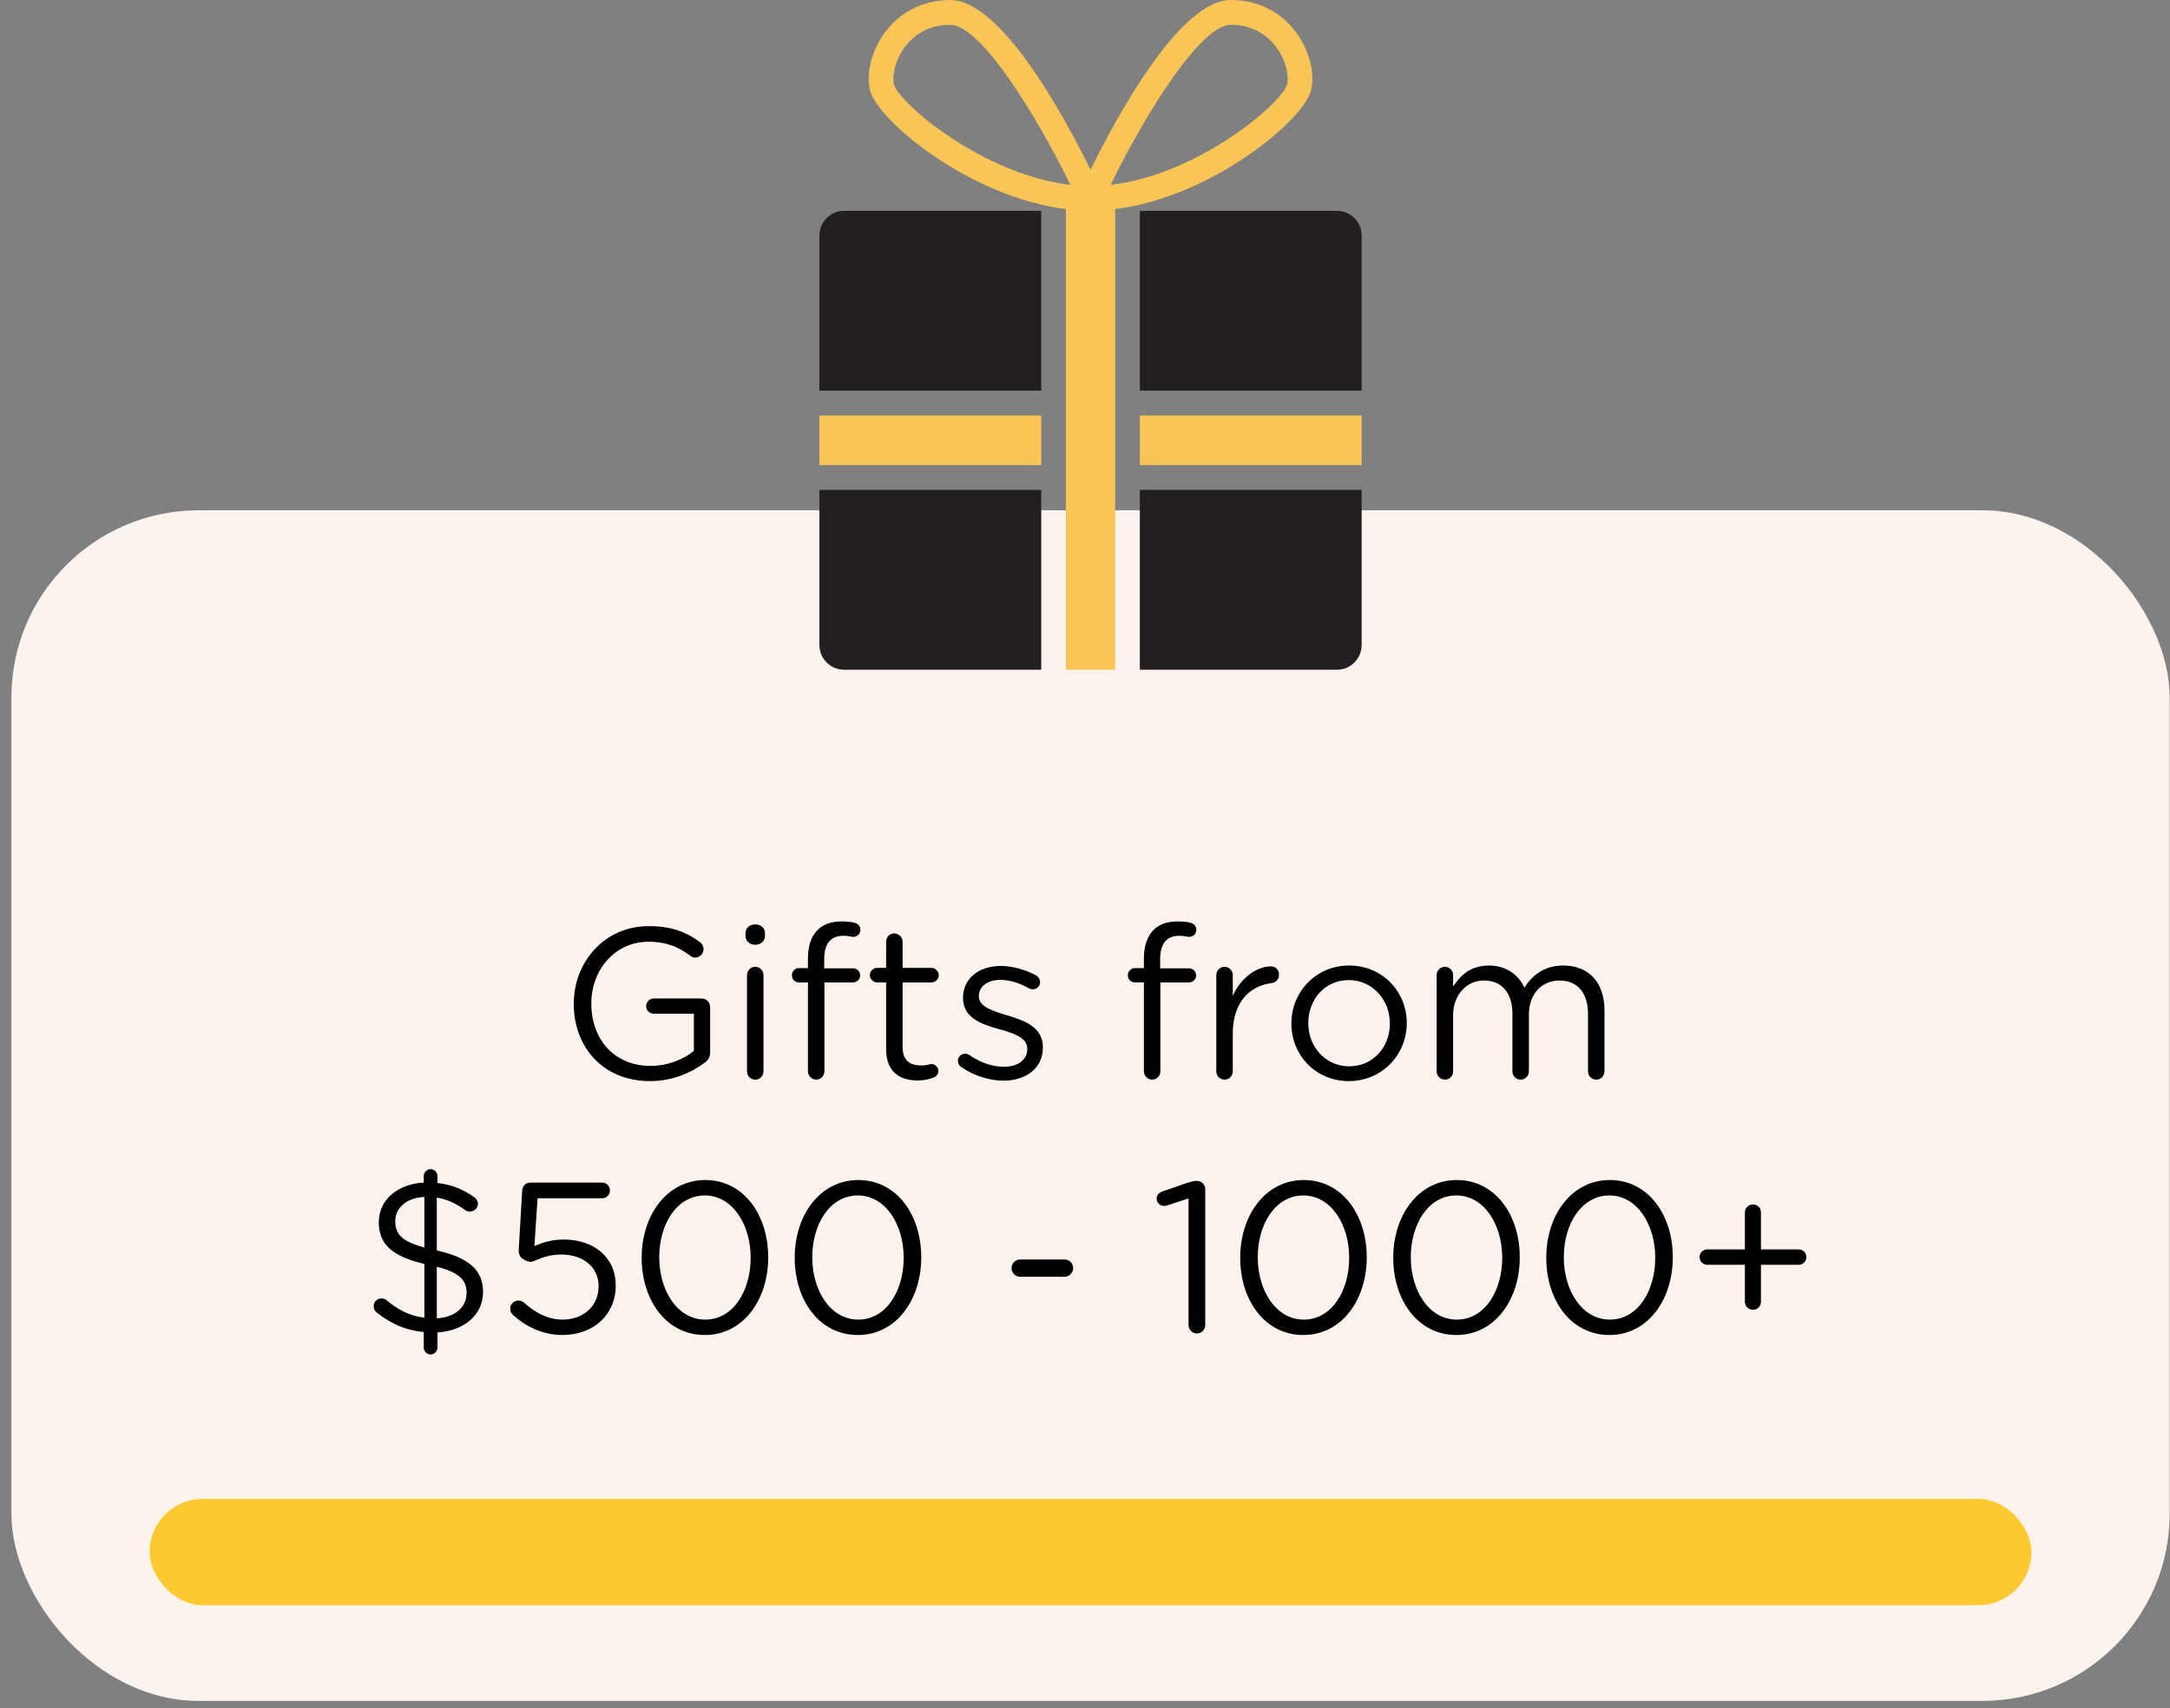
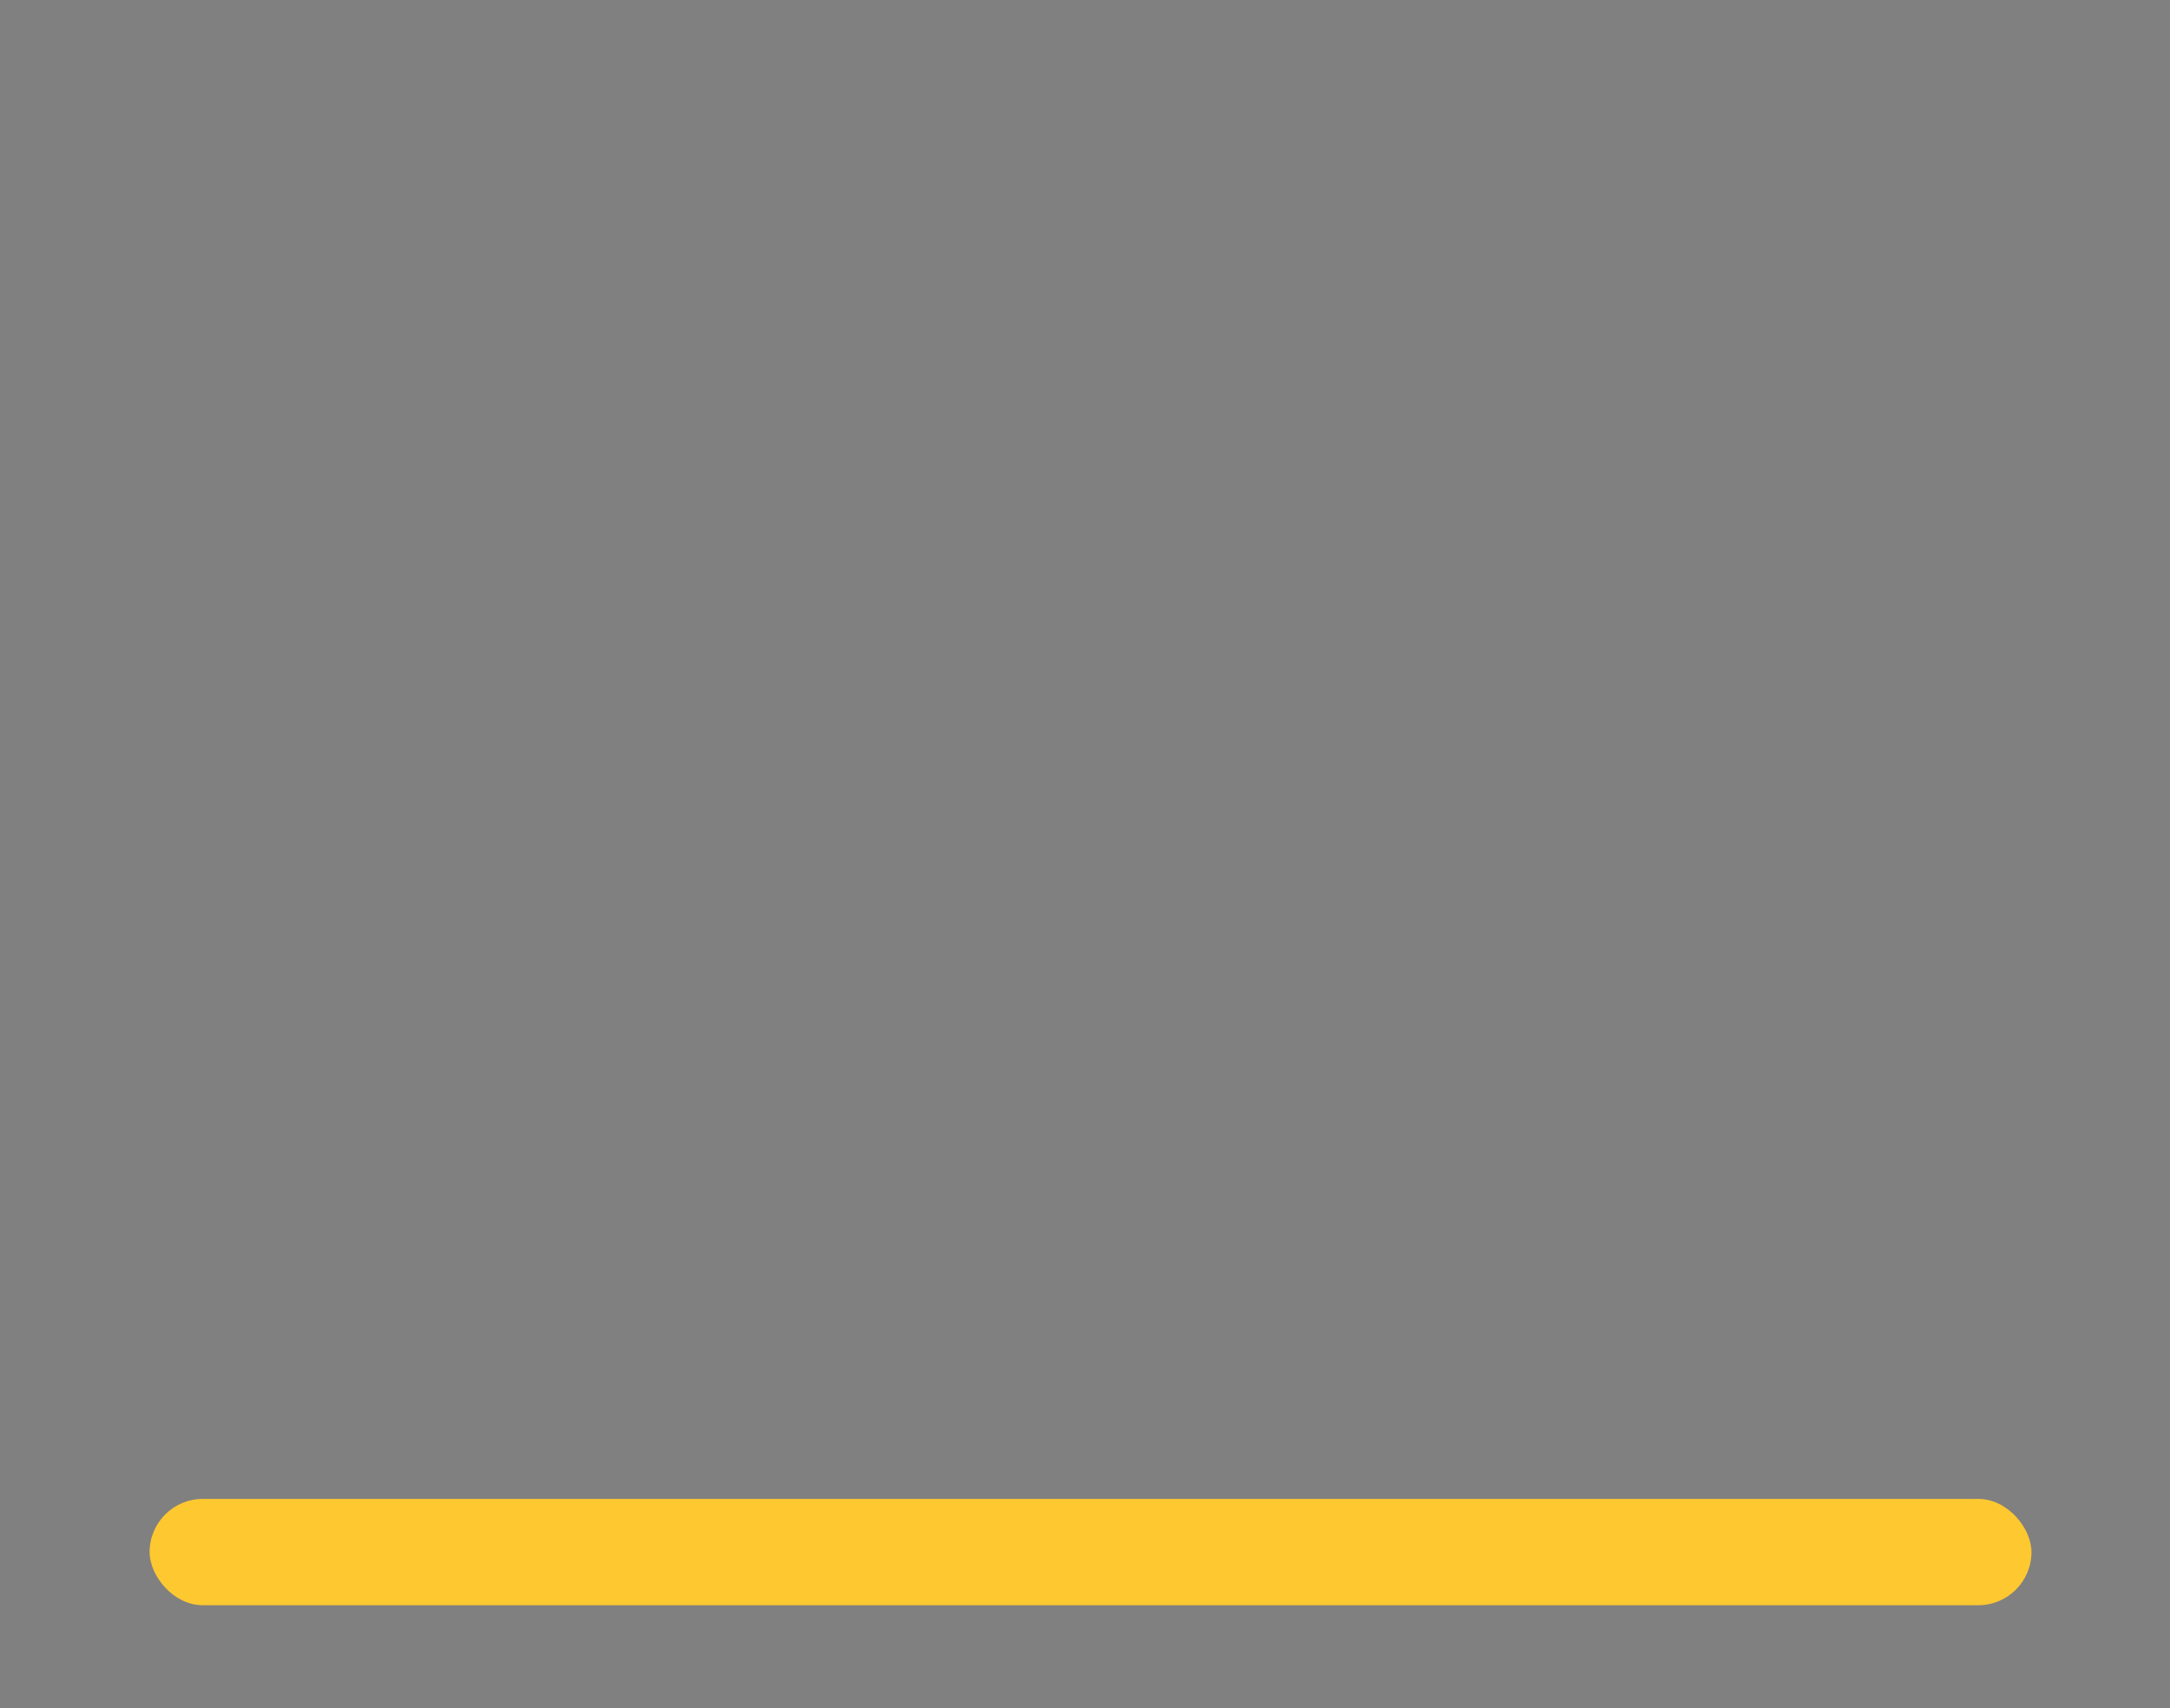
<svg xmlns="http://www.w3.org/2000/svg" fill="none" viewBox="0 0 188 148" height="148" width="188">
  <rect x="0" y="0" width="188" height="148" fill="#808080" stroke="none" />
-   <rect fill="#FCF4EC" rx="16.228" height="103.165" width="186.986" y="44.214" x="0.986" />
  <rect fill="#FEC830" rx="4.606" height="9.211" width="163.037" y="129.877" x="12.961" />
-   <path fill="black" d="M56.312 93.675C52.232 93.675 49.709 90.708 49.709 86.998V86.961C49.709 83.4 52.324 80.247 56.219 80.247C58.185 80.247 59.465 80.767 60.652 81.638C60.819 81.768 60.948 81.972 60.948 82.232C60.948 82.64 60.615 82.974 60.225 82.974C60.058 82.974 59.91 82.9 59.761 82.788C58.834 82.084 57.795 81.601 56.163 81.601C53.289 81.601 51.23 84.031 51.23 86.924V86.961C51.23 90.058 53.215 92.358 56.367 92.358C57.851 92.358 59.224 91.783 60.114 91.06V87.833H56.627C56.275 87.833 55.978 87.536 55.978 87.184C55.978 86.813 56.275 86.516 56.627 86.516H60.8C61.19 86.516 61.523 86.85 61.523 87.258V91.208C61.523 91.561 61.356 91.876 61.023 92.099C59.836 92.97 58.241 93.675 56.312 93.675ZM64.587 81.101V80.859C64.587 80.396 64.958 80.099 65.421 80.099C65.904 80.099 66.275 80.396 66.275 80.859V81.101C66.275 81.546 65.904 81.861 65.421 81.861C64.958 81.861 64.587 81.546 64.587 81.101ZM64.717 92.822V84.495C64.717 84.105 65.032 83.771 65.421 83.771C65.829 83.771 66.145 84.087 66.145 84.495V92.822C66.145 93.23 65.848 93.545 65.44 93.545C65.032 93.545 64.717 93.23 64.717 92.822ZM69.997 92.822V85.125H69.218C68.865 85.125 68.606 84.847 68.606 84.495C68.606 84.161 68.884 83.882 69.218 83.882H69.997V83.048C69.997 81.954 70.293 81.119 70.831 80.581C71.314 80.099 72.018 79.839 72.89 79.839C73.354 79.839 73.706 79.876 74.021 79.951C74.299 80.006 74.541 80.247 74.541 80.563C74.541 80.934 74.225 81.212 73.854 81.175C73.613 81.138 73.354 81.082 73.076 81.082C71.963 81.082 71.406 81.75 71.406 83.122V83.901H73.891C74.244 83.901 74.522 84.161 74.522 84.513C74.522 84.847 74.244 85.125 73.891 85.125H71.425V92.822C71.425 93.211 71.128 93.545 70.72 93.545C70.312 93.545 69.997 93.211 69.997 92.822ZM79.478 93.619C77.938 93.619 76.77 92.859 76.77 90.912V85.125H75.991C75.657 85.125 75.36 84.828 75.36 84.495C75.36 84.142 75.657 83.864 75.991 83.864H76.77V81.601C76.77 81.212 77.066 80.878 77.475 80.878C77.864 80.878 78.198 81.212 78.198 81.601V83.864H80.683C81.035 83.864 81.332 84.161 81.332 84.495C81.332 84.847 81.035 85.125 80.683 85.125H78.198V90.726C78.198 91.895 78.847 92.321 79.811 92.321C80.312 92.321 80.572 92.191 80.683 92.191C81.017 92.191 81.295 92.47 81.295 92.803C81.295 93.063 81.128 93.267 80.887 93.36C80.479 93.527 80.034 93.619 79.478 93.619ZM86.939 93.638C85.677 93.638 84.287 93.174 83.248 92.433C83.118 92.34 82.988 92.154 82.988 91.913C82.988 91.579 83.266 91.301 83.619 91.301C83.749 91.301 83.879 91.338 83.971 91.412C84.954 92.08 85.974 92.433 87.013 92.433C88.163 92.433 88.997 91.839 88.997 90.912V90.875C88.997 89.91 87.866 89.539 86.605 89.187C85.103 88.76 83.433 88.241 83.433 86.479V86.442C83.433 84.791 84.806 83.697 86.698 83.697C87.718 83.697 88.83 84.012 89.758 84.513C89.943 84.624 90.11 84.828 90.11 85.107C90.11 85.44 89.832 85.719 89.48 85.719C89.35 85.719 89.238 85.681 89.164 85.644C88.348 85.181 87.477 84.903 86.66 84.903C85.529 84.903 84.806 85.496 84.806 86.294V86.331C84.806 87.239 85.993 87.592 87.272 87.981C88.756 88.426 90.351 89.001 90.351 90.726V90.763C90.351 92.581 88.849 93.638 86.939 93.638ZM99.102 92.822V85.125H98.323C97.971 85.125 97.711 84.847 97.711 84.495C97.711 84.161 97.99 83.882 98.323 83.882H99.102V83.048C99.102 81.954 99.399 81.119 99.937 80.581C100.419 80.099 101.124 79.839 101.996 79.839C102.459 79.839 102.812 79.876 103.127 79.951C103.405 80.006 103.646 80.247 103.646 80.563C103.646 80.934 103.331 81.212 102.96 81.175C102.719 81.138 102.459 81.082 102.181 81.082C101.068 81.082 100.512 81.75 100.512 83.122V83.901H102.997C103.35 83.901 103.628 84.161 103.628 84.513C103.628 84.847 103.35 85.125 102.997 85.125H100.53V92.822C100.53 93.211 100.234 93.545 99.826 93.545C99.418 93.545 99.102 93.211 99.102 92.822ZM105.375 92.822V84.495C105.375 84.105 105.69 83.771 106.079 83.771C106.487 83.771 106.803 84.087 106.803 84.495V86.294C107.507 84.699 108.898 83.734 110.104 83.734C110.531 83.734 110.809 84.049 110.809 84.457C110.809 84.847 110.549 85.125 110.178 85.181C108.323 85.403 106.803 86.794 106.803 89.558V92.822C106.803 93.211 106.506 93.545 106.098 93.545C105.69 93.545 105.375 93.23 105.375 92.822ZM116.851 93.675C113.977 93.675 111.881 91.412 111.881 88.705V88.668C111.881 85.96 113.995 83.66 116.888 83.66C119.763 83.66 121.877 85.923 121.877 88.63V88.668C121.877 91.375 119.745 93.675 116.851 93.675ZM116.888 92.395C118.966 92.395 120.412 90.726 120.412 88.705V88.668C120.412 86.609 118.873 84.921 116.851 84.921C114.774 84.921 113.346 86.609 113.346 88.63V88.668C113.346 90.726 114.867 92.395 116.888 92.395ZM124.464 92.822V84.495C124.464 84.105 124.78 83.771 125.169 83.771C125.577 83.771 125.892 84.087 125.892 84.495V85.478C126.523 84.532 127.376 83.66 128.99 83.66C130.548 83.66 131.549 84.495 132.068 85.57C132.755 84.513 133.775 83.66 135.444 83.66C137.651 83.66 139.005 85.144 139.005 87.518V92.822C139.005 93.23 138.69 93.545 138.3 93.545C137.892 93.545 137.577 93.23 137.577 92.822V87.852C137.577 85.997 136.649 84.958 135.092 84.958C133.645 84.958 132.458 86.034 132.458 87.926V92.822C132.458 93.23 132.143 93.545 131.735 93.545C131.345 93.545 131.03 93.23 131.03 92.822V87.814C131.03 86.015 130.084 84.958 128.563 84.958C127.042 84.958 125.892 86.219 125.892 87.981V92.822C125.892 93.23 125.596 93.545 125.188 93.545C124.78 93.545 124.464 93.23 124.464 92.822ZM36.712 101.895C36.712 101.58 36.99 101.302 37.305 101.302C37.621 101.302 37.899 101.58 37.899 101.895V102.507C39.123 102.637 40.087 103.045 41.033 103.694C41.237 103.842 41.404 104.028 41.404 104.306C41.404 104.696 41.089 104.974 40.699 104.974C40.569 104.974 40.44 104.955 40.291 104.844C39.475 104.25 38.678 103.898 37.843 103.768V108.349C40.662 108.98 41.849 110.074 41.849 111.947C41.849 113.932 40.217 115.304 37.899 115.453V116.769C37.899 117.085 37.621 117.363 37.305 117.363C36.99 117.363 36.712 117.085 36.712 116.769V115.415C35.191 115.286 33.893 114.711 32.687 113.765C32.483 113.616 32.372 113.431 32.372 113.171C32.372 112.8 32.687 112.504 33.058 112.504C33.244 112.504 33.392 112.578 33.485 112.652C34.468 113.487 35.488 114.024 36.767 114.173V109.518C34.023 108.869 32.817 107.848 32.817 105.901C32.817 103.991 34.431 102.581 36.712 102.47V101.895ZM40.421 112.04C40.421 110.946 39.865 110.278 37.843 109.759V114.228C39.438 114.136 40.421 113.264 40.421 112.04ZM34.245 105.808C34.245 106.884 34.746 107.552 36.767 108.09V103.713C35.191 103.787 34.245 104.677 34.245 105.808ZM48.725 115.675C47.037 115.675 45.554 114.933 44.496 113.987C44.292 113.82 44.2 113.635 44.2 113.375C44.2 113.023 44.515 112.689 44.904 112.689C45.09 112.689 45.276 112.763 45.405 112.875C46.425 113.802 47.538 114.34 48.744 114.34C50.561 114.34 51.859 113.153 51.859 111.465V111.428C51.859 109.796 50.524 108.702 48.632 108.702C47.112 108.702 46.333 109.332 45.999 109.332C45.721 109.332 45.517 109.221 45.257 109.054C45.016 108.887 44.923 108.59 44.942 108.256L45.238 103.175C45.257 102.73 45.572 102.47 45.943 102.47H52.175C52.546 102.47 52.842 102.767 52.842 103.156C52.842 103.527 52.546 103.824 52.175 103.824H46.574L46.295 107.978C47.056 107.644 47.779 107.403 48.855 107.403C51.377 107.403 53.343 108.887 53.343 111.372V111.409C53.343 113.913 51.414 115.675 48.725 115.675ZM61.064 115.675C57.707 115.675 55.593 112.633 55.593 108.998V108.961C55.593 105.326 57.763 102.247 61.101 102.247C64.44 102.247 66.554 105.289 66.554 108.924V108.961C66.554 112.596 64.403 115.675 61.064 115.675ZM61.101 114.34C63.531 114.34 65.033 111.836 65.033 108.998V108.961C65.033 106.124 63.475 103.583 61.064 103.583C58.635 103.583 57.114 106.068 57.114 108.924V108.961C57.114 111.799 58.672 114.34 61.101 114.34ZM74.322 115.675C70.965 115.675 68.851 112.633 68.851 108.998V108.961C68.851 105.326 71.021 102.247 74.359 102.247C77.698 102.247 79.812 105.289 79.812 108.924V108.961C79.812 112.596 77.66 115.675 74.322 115.675ZM74.359 114.34C76.789 114.34 78.291 111.836 78.291 108.998V108.961C78.291 106.124 76.733 103.583 74.322 103.583C71.892 103.583 70.372 106.068 70.372 108.924V108.961C70.372 111.799 71.93 114.34 74.359 114.34ZM88.374 110.63C87.966 110.63 87.632 110.278 87.632 109.87C87.632 109.481 87.966 109.128 88.374 109.128H92.231C92.639 109.128 92.973 109.481 92.973 109.87C92.973 110.278 92.639 110.63 92.231 110.63H88.374ZM102.97 114.803V103.842L101.152 104.436C101.041 104.473 100.93 104.492 100.837 104.492C100.503 104.492 100.206 104.213 100.206 103.861C100.206 103.546 100.411 103.342 100.726 103.23L102.859 102.489C103.155 102.396 103.415 102.322 103.656 102.322H103.693C104.12 102.322 104.417 102.655 104.417 103.045V114.803C104.417 115.211 104.101 115.545 103.693 115.545C103.304 115.545 102.97 115.211 102.97 114.803ZM112.918 115.675C109.561 115.675 107.447 112.633 107.447 108.998V108.961C107.447 105.326 109.617 102.247 112.955 102.247C116.294 102.247 118.408 105.289 118.408 108.924V108.961C118.408 112.596 116.257 115.675 112.918 115.675ZM112.955 114.34C115.385 114.34 116.887 111.836 116.887 108.998V108.961C116.887 106.124 115.329 103.583 112.918 103.583C110.489 103.583 108.968 106.068 108.968 108.924V108.961C108.968 111.799 110.526 114.34 112.955 114.34ZM126.176 115.675C122.819 115.675 120.705 112.633 120.705 108.998V108.961C120.705 105.326 122.875 102.247 126.213 102.247C129.551 102.247 131.666 105.289 131.666 108.924V108.961C131.666 112.596 129.514 115.675 126.176 115.675ZM126.213 114.34C128.643 114.34 130.145 111.836 130.145 108.998V108.961C130.145 106.124 128.587 103.583 126.176 103.583C123.746 103.583 122.226 106.068 122.226 108.924V108.961C122.226 111.799 123.784 114.34 126.213 114.34ZM139.434 115.675C136.077 115.675 133.963 112.633 133.963 108.998V108.961C133.963 105.326 136.133 102.247 139.471 102.247C142.809 102.247 144.924 105.289 144.924 108.924V108.961C144.924 112.596 142.772 115.675 139.434 115.675ZM139.471 114.34C141.901 114.34 143.403 111.836 143.403 108.998V108.961C143.403 106.124 141.845 103.583 139.434 103.583C137.004 103.583 135.483 106.068 135.483 108.924V108.961C135.483 111.799 137.041 114.34 139.471 114.34ZM151.171 112.8V109.592H147.925C147.554 109.592 147.239 109.295 147.239 108.924C147.239 108.553 147.554 108.256 147.925 108.256H151.171V105.048C151.171 104.658 151.486 104.362 151.876 104.362C152.247 104.362 152.562 104.658 152.562 105.048V108.256H155.826C156.197 108.256 156.494 108.553 156.494 108.924C156.494 109.295 156.197 109.592 155.826 109.592H152.562V112.8C152.562 113.19 152.247 113.487 151.876 113.487C151.486 113.487 151.171 113.19 151.171 112.8Z" />
  <g clip-path="url(#clip0_129_3281)">
    <path fill="#231F20" d="M70.991 20.418V33.851H90.209V18.269H73.126C71.946 18.269 70.991 19.232 70.991 20.418Z" />
    <path fill="#F9C556" d="M90.209 36H70.991V40.298H90.209V36Z" />
    <path fill="#231F20" d="M98.75 58.03H115.833C117.012 58.03 117.968 57.068 117.968 55.881V42.449H98.75V58.03Z" />
    <path fill="#231F20" d="M70.991 55.881C70.991 57.069 71.947 58.03 73.126 58.03H90.209V42.448H70.991V55.881Z" />
    <path fill="#F9C556" d="M117.968 36H98.75V40.298H117.968V36Z" />
-     <path fill="#231F20" d="M115.833 18.269H98.75V33.851H117.968V20.418C117.968 19.231 117.012 18.269 115.833 18.269Z" />
-     <path fill="#F9C556" d="M113.583 7.822C113.959 6.301 113.398 4.232 112.188 2.672C110.851 0.949 108.874 0 106.624 0C102.253 0 96.837 9.925 94.48 14.709C92.122 9.925 86.706 0 82.334 0C80.084 0 78.108 0.948 76.77 2.672C75.56 4.232 74.999 6.301 75.376 7.821C76.027 10.457 84.037 17.087 92.344 18.118V58.03H96.614V18.118C104.92 17.086 112.93 10.456 113.582 7.822H113.583ZM106.624 2.149C108.647 2.149 109.853 3.154 110.505 3.995C111.403 5.152 111.693 6.562 111.509 7.302C111.113 8.907 103.813 15.14 96.219 16.016C99.266 9.787 104.041 2.149 106.623 2.149H106.624ZM77.449 7.302C77.265 6.563 77.555 5.154 78.453 3.996C79.107 3.154 80.311 2.15 82.334 2.15C84.915 2.15 89.691 9.788 92.737 16.017C85.145 15.142 77.845 8.908 77.448 7.302H77.449Z" />
  </g>
  <defs>
    <clipPath id="clip0_129_3281">
-       <rect transform="translate(70.991)" fill="white" height="58.03" width="46.977" />
-     </clipPath>
+       </clipPath>
  </defs>
</svg>